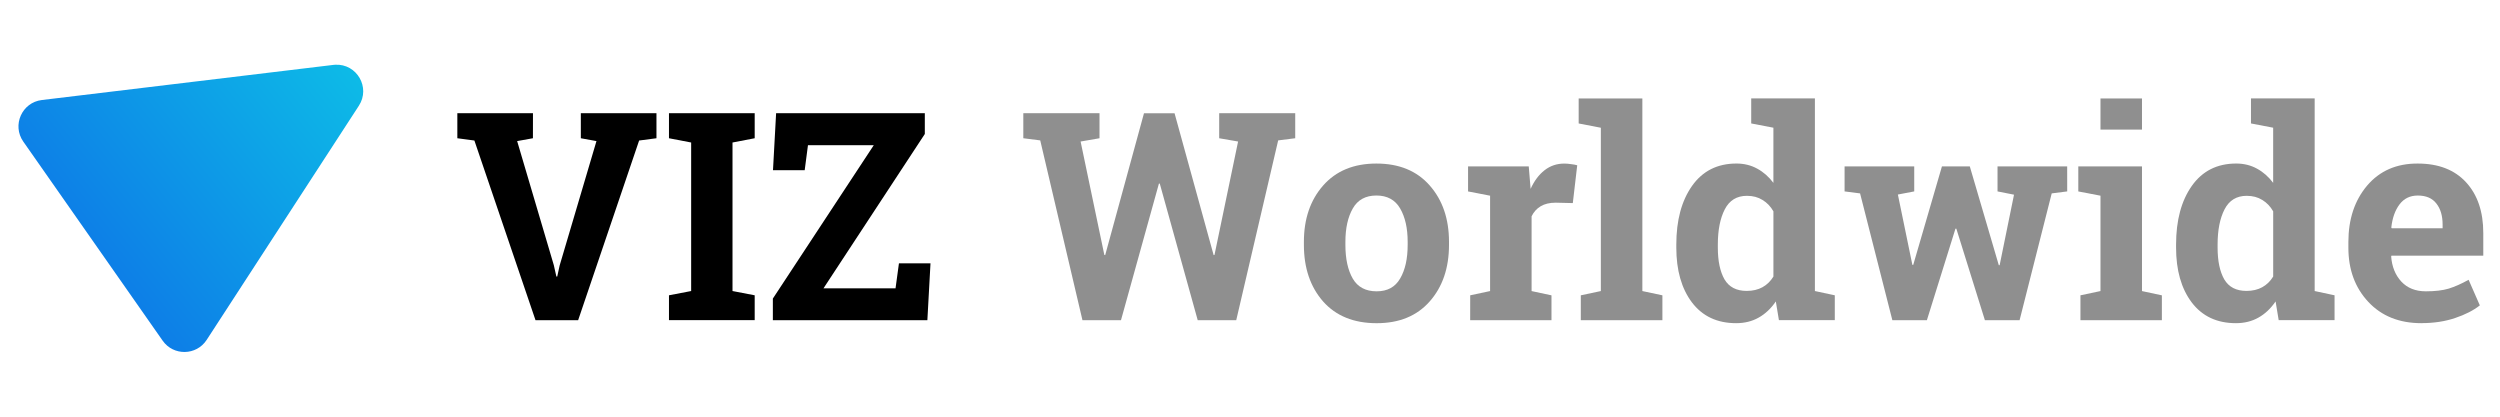
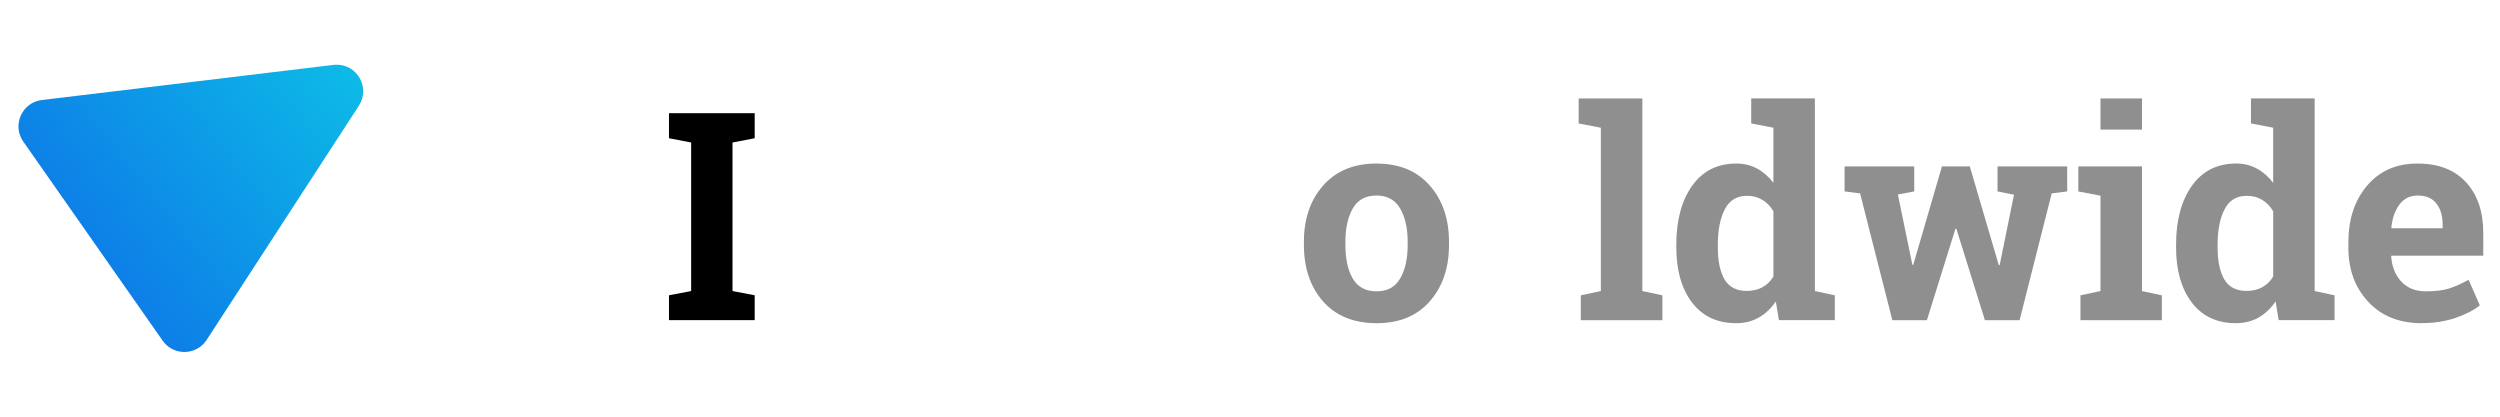
<svg xmlns="http://www.w3.org/2000/svg" xmlns:xlink="http://www.w3.org/1999/xlink" id="svg819" version="1.1" viewBox="0 0 180 30" height="30" width="180">
  <defs id="defs823">
    <linearGradient id="linearGradient833">
      <stop id="stop829" offset="0" style="stop-color:#0d79e7;stop-opacity:1" />
      <stop id="stop831" offset="1" style="stop-color:#0dc1e7;stop-opacity:1" />
    </linearGradient>
    <linearGradient gradientTransform="matrix(0.843,0,0,0.843,32.732,92.097)" gradientUnits="userSpaceOnUse" y2="479.76" x2="291.052" y1="499.942" x1="265.762" id="linearGradient835" xlink:href="#linearGradient833" />
  </defs>
  <g style="fill:#000000;fill-opacity:1" id="g817" transform="translate(-250.29,-492.473)">
    <path id="path815" d="m 274.425,497.134 c -0.043,0.003 -0.085,0.006 -0.127,0.011 l -20.993,2.529 c -1.434,0.173 -2.166,1.812 -1.337,2.995 l 10.033,14.332 c 0.777,1.109 2.429,1.081 3.168,-0.054 l 10.96,-16.861 c 0.853,-1.311 -0.142,-3.036 -1.704,-2.952 z" style="color:#000000;font-style:normal;font-variant:normal;font-weight:normal;font-stretch:normal;font-size:medium;line-height:normal;font-family:sans-serif;font-variant-ligatures:normal;font-variant-position:normal;font-variant-caps:normal;font-variant-numeric:normal;font-variant-alternates:normal;font-feature-settings:normal;text-indent:0;text-align:start;text-decoration:none;text-decoration-line:none;text-decoration-style:solid;text-decoration-color:#000000;letter-spacing:normal;word-spacing:normal;text-transform:none;writing-mode:lr-tb;direction:ltr;text-orientation:mixed;dominant-baseline:auto;baseline-shift:baseline;text-anchor:start;white-space:normal;shape-padding:0;clip-rule:nonzero;display:inline;overflow:visible;visibility:visible;opacity:1;isolation:auto;mix-blend-mode:normal;color-interpolation:sRGB;color-interpolation-filters:linearRGB;solid-color:#000000;solid-opacity:1;vector-effect:none;fill:url(#linearGradient835);fill-opacity:1;fill-rule:evenodd;stroke:none;stroke-width:3.824;stroke-linecap:round;stroke-linejoin:round;stroke-miterlimit:4;stroke-dasharray:none;stroke-dashoffset:0;stroke-opacity:1;color-rendering:auto;image-rendering:auto;shape-rendering:auto;text-rendering:auto;enable-background:accumulate" />
    <g id="g1421" transform="matrix(1.572,0,0,1.572,-141.935,-301.332)">
-       <path id="path1381" style="font-style:normal;font-variant:normal;font-weight:bold;font-stretch:normal;font-size:13.333px;line-height:125%;font-family:'Roboto Slab';-inkscape-font-specification:'Roboto Slab Bold';text-align:center;letter-spacing:0px;word-spacing:0px;text-anchor:middle;fill:#000000;fill-opacity:1;stroke:none;stroke-width:1px;stroke-linecap:butt;stroke-linejoin:miter;stroke-opacity:1" d="m 273.916,511.297 -0.723,0.13 1.68,5.684 0.117,0.521 h 0.039 l 0.111,-0.508 1.686,-5.697 -0.716,-0.13 v -1.146 h 3.464 v 1.146 l -0.794,0.104 -2.793,8.229 h -1.953 l -2.799,-8.229 -0.781,-0.104 v -1.146 h 3.464 z" />
      <path id="path1383" style="font-style:normal;font-variant:normal;font-weight:bold;font-stretch:normal;font-size:13.333px;line-height:125%;font-family:'Roboto Slab';-inkscape-font-specification:'Roboto Slab Bold';text-align:center;letter-spacing:0px;word-spacing:0px;text-anchor:middle;fill:#000000;fill-opacity:1;stroke:none;stroke-width:1px;stroke-linecap:butt;stroke-linejoin:miter;stroke-opacity:1" d="m 280.147,511.297 v -1.146 h 3.926 v 1.146 l -1.016,0.195 v 6.803 l 1.016,0.195 v 1.139 h -3.926 v -1.139 l 1.016,-0.195 v -6.803 z" />
-       <path id="path1385" style="font-style:normal;font-variant:normal;font-weight:bold;font-stretch:normal;font-size:13.333px;line-height:125%;font-family:'Roboto Slab';-inkscape-font-specification:'Roboto Slab Bold';text-align:center;letter-spacing:0px;word-spacing:0px;text-anchor:middle;fill:#000000;fill-opacity:1;stroke:none;stroke-width:1px;stroke-linecap:butt;stroke-linejoin:miter;stroke-opacity:1" d="m 291.865,510.151 v 0.951 l -4.642,7.07 h 3.301 l 0.156,-1.146 h 1.445 l -0.143,2.604 h -7.077 v -0.99 l 4.622,-7.025 h -3.014 l -0.15,1.146 h -1.452 l 0.143,-2.611 z" />
    </g>
    <g id="g1432" style="fill:#000000;fill-opacity:0.44" transform="matrix(1.572,0,0,1.572,-141.169,-301.332)">
-       <path id="path1387" style="font-style:normal;font-weight:normal;font-size:10.667px;line-height:125%;font-family:sans-serif;text-align:center;letter-spacing:0px;word-spacing:0px;text-anchor:middle;fill:#000000;fill-opacity:0.44;stroke:none;stroke-width:1px;stroke-linecap:butt;stroke-linejoin:miter;stroke-opacity:1" d="m 308.343,511.297 -0.781,0.098 -1.921,8.236 h -1.764 l -1.738,-6.257 h -0.039 l -1.738,6.257 h -1.764 l -1.934,-8.236 -0.775,-0.098 v -1.146 h 3.49 v 1.146 l -0.866,0.15 1.087,5.195 0.039,0.007 1.777,-6.497 h 1.4 l 1.79,6.497 0.039,-0.007 1.081,-5.195 -0.866,-0.15 v -1.146 h 3.483 z" />
      <path id="path1389" style="font-style:normal;font-weight:normal;font-size:10.667px;line-height:125%;font-family:sans-serif;text-align:center;letter-spacing:0px;word-spacing:0px;text-anchor:middle;fill:#000000;fill-opacity:0.44;stroke:none;stroke-width:1px;stroke-linecap:butt;stroke-linejoin:miter;stroke-opacity:1" d="m 308.74,516.043 q 0,-1.576 0.879,-2.578 0.885,-1.009 2.441,-1.009 1.562,0 2.441,1.003 0.885,1.003 0.885,2.585 v 0.137 q 0,1.589 -0.885,2.591 -0.879,0.996 -2.428,0.996 -1.569,0 -2.454,-0.996 -0.879,-1.003 -0.879,-2.591 z m 1.901,0.137 q 0,0.964 0.339,1.549 0.339,0.579 1.094,0.579 0.736,0 1.074,-0.586 0.345,-0.586 0.345,-1.543 v -0.137 q 0,-0.938 -0.345,-1.53 -0.345,-0.592 -1.087,-0.592 -0.742,0 -1.081,0.592 -0.339,0.592 -0.339,1.53 z" />
-       <path id="path1391" style="font-style:normal;font-weight:normal;font-size:10.667px;line-height:125%;font-family:sans-serif;text-align:center;letter-spacing:0px;word-spacing:0px;text-anchor:middle;fill:#000000;fill-opacity:0.44;stroke:none;stroke-width:1px;stroke-linecap:butt;stroke-linejoin:miter;stroke-opacity:1" d="m 316.357,518.491 0.911,-0.195 v -4.368 l -1.009,-0.195 v -1.146 h 2.78 l 0.085,1.029 q 0.247,-0.547 0.638,-0.853 0.391,-0.306 0.905,-0.306 0.15,0 0.312,0.026 0.169,0.019 0.28,0.052 l -0.202,1.732 -0.781,-0.019 q -0.417,0 -0.69,0.163 -0.273,0.163 -0.417,0.462 v 3.424 l 0.911,0.195 v 1.139 h -3.724 z" />
-       <path id="path1393" style="font-style:normal;font-weight:normal;font-size:10.667px;line-height:125%;font-family:sans-serif;text-align:center;letter-spacing:0px;word-spacing:0px;text-anchor:middle;fill:#000000;fill-opacity:0.44;stroke:none;stroke-width:1px;stroke-linecap:butt;stroke-linejoin:miter;stroke-opacity:1" d="m 321.325,510.62 v -1.146 h 2.917 v 8.822 l 0.918,0.195 v 1.139 h -3.737 v -1.139 l 0.918,-0.195 v -7.48 z" />
+       <path id="path1393" style="font-style:normal;font-weight:normal;font-size:10.667px;line-height:125%;font-family:sans-serif;text-align:center;letter-spacing:0px;word-spacing:0px;text-anchor:middle;fill:#000000;fill-opacity:0.44;stroke:none;stroke-width:1px;stroke-linecap:butt;stroke-linejoin:miter;stroke-opacity:1" d="m 321.325,510.62 v -1.146 h 2.917 v 8.822 l 0.918,0.195 v 1.139 h -3.737 v -1.139 l 0.918,-0.195 v -7.48 " />
      <path id="path1395" style="font-style:normal;font-weight:normal;font-size:10.667px;line-height:125%;font-family:sans-serif;text-align:center;letter-spacing:0px;word-spacing:0px;text-anchor:middle;fill:#000000;fill-opacity:0.44;stroke:none;stroke-width:1px;stroke-linecap:butt;stroke-linejoin:miter;stroke-opacity:1" d="m 330.355,518.771 q -0.332,0.488 -0.788,0.742 -0.449,0.254 -1.029,0.254 -1.302,0 -2.025,-0.951 -0.716,-0.951 -0.716,-2.513 v -0.137 q 0,-1.667 0.723,-2.689 0.723,-1.022 2.031,-1.022 0.527,0 0.951,0.234 0.423,0.228 0.742,0.651 v -2.526 l -1.016,-0.195 v -1.146 h 1.016 1.901 v 8.822 l 0.911,0.195 v 1.139 h -2.559 z m -2.656,-2.467 q 0,0.924 0.306,1.458 0.312,0.527 1.016,0.527 0.417,0 0.723,-0.169 0.306,-0.169 0.501,-0.488 v -2.988 q -0.195,-0.339 -0.501,-0.521 -0.299,-0.189 -0.71,-0.189 -0.697,0 -1.016,0.618 -0.319,0.618 -0.319,1.615 z" />
      <path id="path1397" style="font-style:normal;font-weight:normal;font-size:10.667px;line-height:125%;font-family:sans-serif;text-align:center;letter-spacing:0px;word-spacing:0px;text-anchor:middle;fill:#000000;fill-opacity:0.44;stroke:none;stroke-width:1px;stroke-linecap:butt;stroke-linejoin:miter;stroke-opacity:1" d="m 343.701,513.732 -0.71,0.091 -1.471,5.807 h -1.589 l -1.309,-4.193 h -0.039 l -1.309,4.193 h -1.582 l -1.478,-5.807 -0.71,-0.091 v -1.146 h 3.19 v 1.146 l -0.749,0.143 0.664,3.223 h 0.039 l 1.315,-4.512 h 1.276 l 1.328,4.525 h 0.039 l 0.658,-3.229 -0.755,-0.15 v -1.146 h 3.19 z" />
      <path id="path1399" style="font-style:normal;font-weight:normal;font-size:10.667px;line-height:125%;font-family:sans-serif;text-align:center;letter-spacing:0px;word-spacing:0px;text-anchor:middle;fill:#000000;fill-opacity:0.44;stroke:none;stroke-width:1px;stroke-linecap:butt;stroke-linejoin:miter;stroke-opacity:1" d="m 344.307,518.491 0.918,-0.195 v -4.368 l -1.016,-0.195 v -1.146 h 2.917 v 5.71 l 0.911,0.195 v 1.139 h -3.73 z m 2.819,-7.591 h -1.901 v -1.426 h 1.901 z" />
      <path id="path1401" style="font-style:normal;font-weight:normal;font-size:10.667px;line-height:125%;font-family:sans-serif;text-align:center;letter-spacing:0px;word-spacing:0px;text-anchor:middle;fill:#000000;fill-opacity:0.44;stroke:none;stroke-width:1px;stroke-linecap:butt;stroke-linejoin:miter;stroke-opacity:1" d="m 353.245,518.771 q -0.332,0.488 -0.788,0.742 -0.449,0.254 -1.029,0.254 -1.302,0 -2.025,-0.951 -0.716,-0.951 -0.716,-2.513 v -0.137 q 0,-1.667 0.723,-2.689 0.723,-1.022 2.031,-1.022 0.527,0 0.951,0.234 0.423,0.228 0.742,0.651 v -2.526 l -1.016,-0.195 v -1.146 h 1.016 1.901 v 8.822 l 0.911,0.195 v 1.139 h -2.559 z m -2.656,-2.467 q 0,0.924 0.306,1.458 0.312,0.527 1.016,0.527 0.417,0 0.723,-0.169 0.306,-0.169 0.501,-0.488 v -2.988 q -0.195,-0.339 -0.501,-0.521 -0.299,-0.189 -0.71,-0.189 -0.697,0 -1.016,0.618 -0.319,0.618 -0.319,1.615 z" />
      <path id="path1403" style="font-style:normal;font-weight:normal;font-size:10.667px;line-height:125%;font-family:sans-serif;text-align:center;letter-spacing:0px;word-spacing:0px;text-anchor:middle;fill:#000000;fill-opacity:0.44;stroke:none;stroke-width:1px;stroke-linecap:butt;stroke-linejoin:miter;stroke-opacity:1" d="m 359.925,519.767 q -1.523,0 -2.435,-0.977 -0.911,-0.977 -0.911,-2.48 v -0.26 q 0,-1.569 0.859,-2.585 0.866,-1.016 2.318,-1.009 1.426,0 2.214,0.859 0.788,0.859 0.788,2.324 v 1.035 h -4.206 l -0.013,0.039 q 0.052,0.697 0.462,1.146 0.417,0.449 1.126,0.449 0.632,0 1.048,-0.124 0.417,-0.13 0.911,-0.404 l 0.514,1.172 q -0.436,0.345 -1.133,0.579 -0.69,0.234 -1.543,0.234 z m -0.169,-5.846 q -0.527,0 -0.833,0.404 -0.306,0.404 -0.378,1.061 l 0.019,0.033 h 2.331 v -0.169 q 0,-0.605 -0.286,-0.964 -0.28,-0.365 -0.853,-0.365 z" />
    </g>
  </g>
</svg>